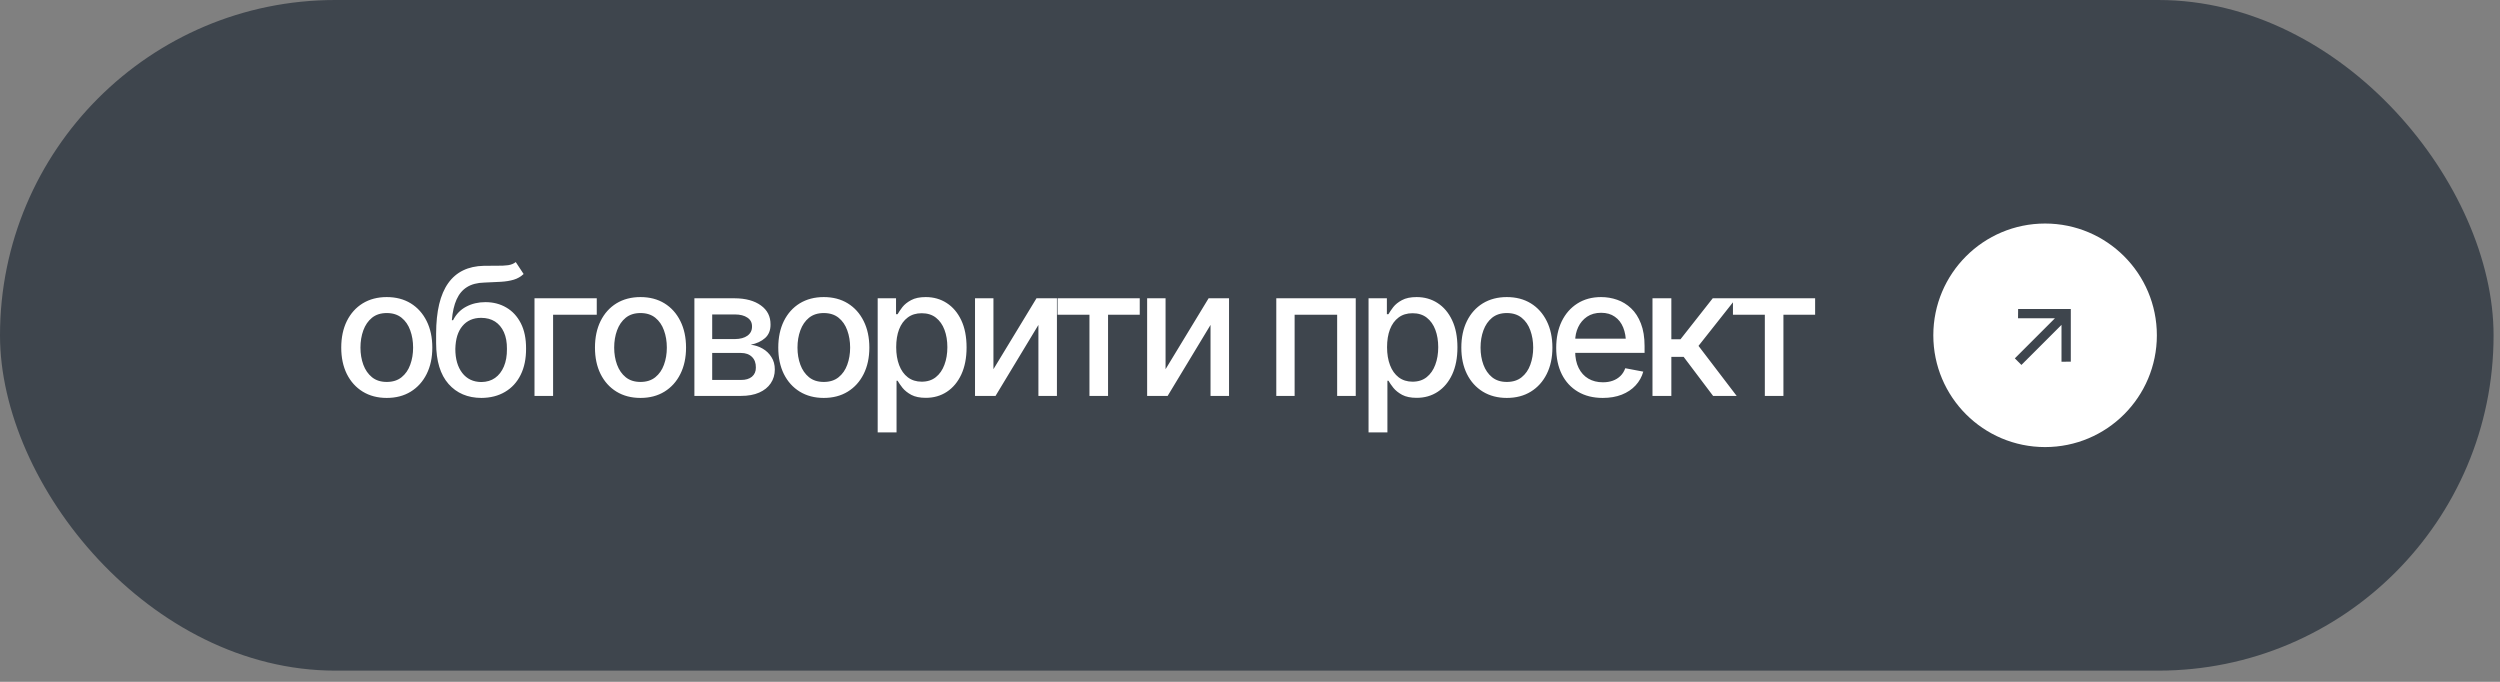
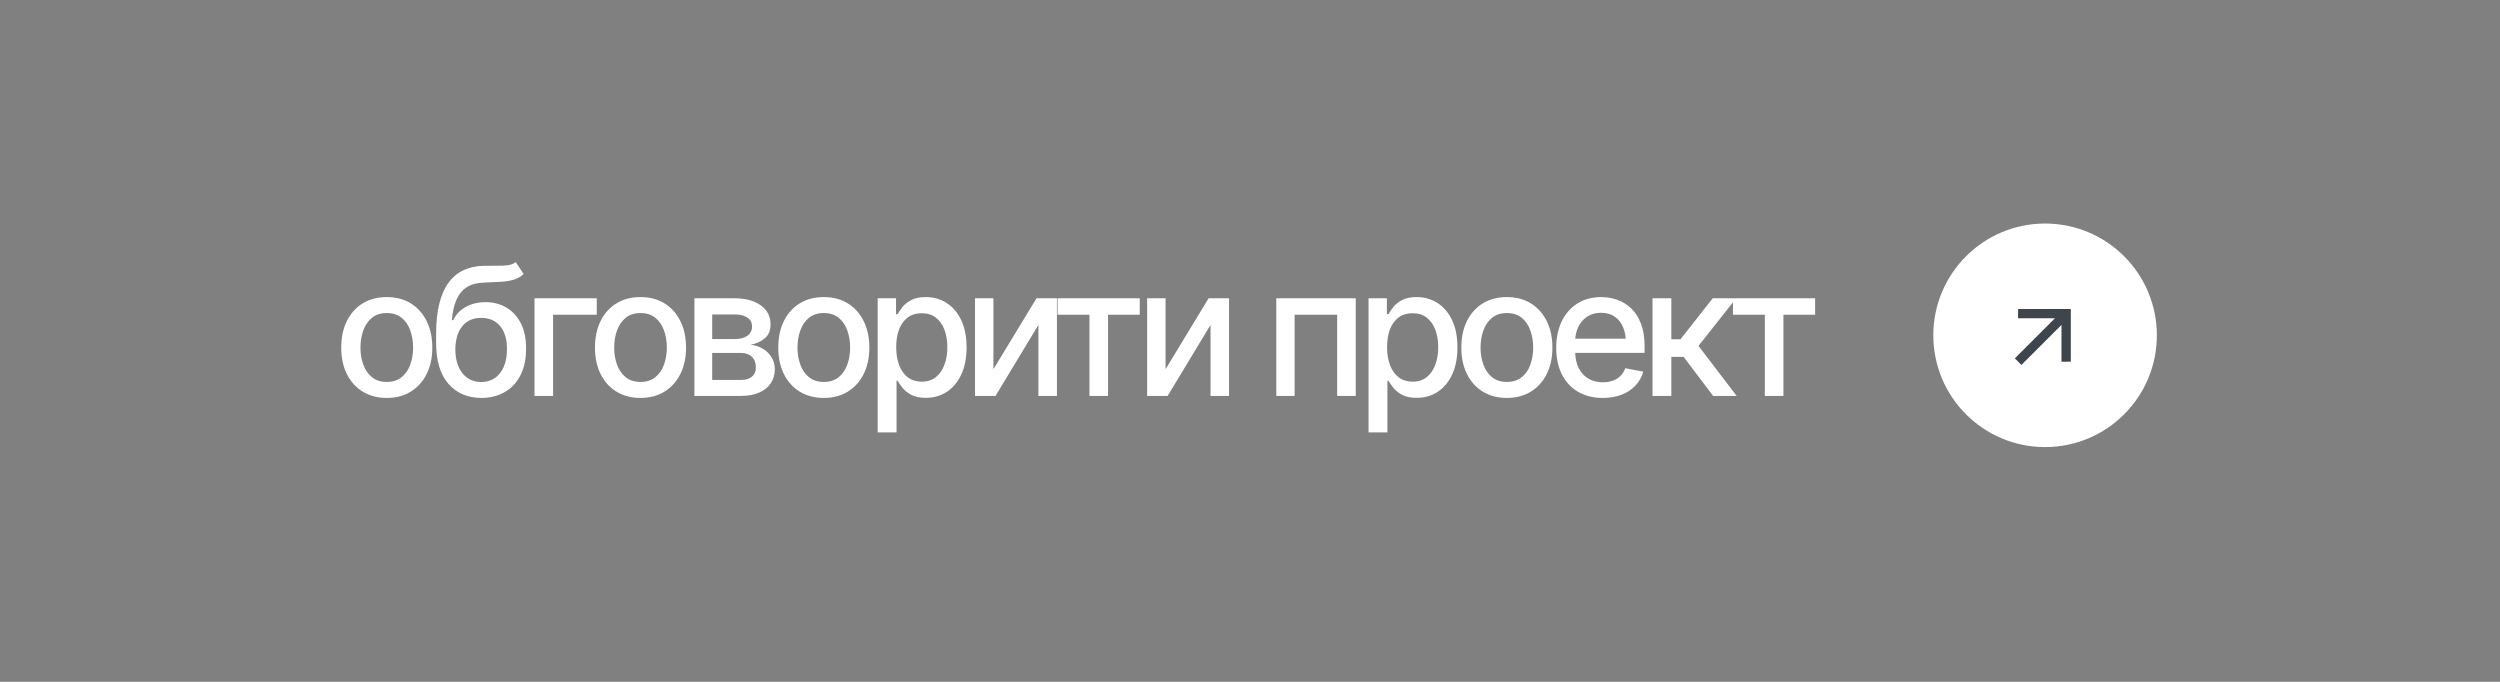
<svg xmlns="http://www.w3.org/2000/svg" width="165" height="45" viewBox="0 0 165 45" fill="none">
  <rect x="0" y="0" width="165" height="45" fill="#808080" stroke="none" />
-   <rect width="164.576" height="44.261" rx="22.13" fill="#3E454D" />
  <path d="M25.525 26.263C24.922 26.263 24.393 26.125 23.94 25.848C23.491 25.571 23.141 25.183 22.891 24.684C22.645 24.184 22.522 23.604 22.522 22.943C22.522 22.275 22.645 21.691 22.891 21.191C23.141 20.688 23.491 20.298 23.94 20.021C24.393 19.745 24.922 19.607 25.525 19.607C26.132 19.607 26.66 19.745 27.11 20.021C27.559 20.298 27.909 20.688 28.159 21.191C28.408 21.691 28.533 22.275 28.533 22.943C28.533 23.604 28.408 24.184 28.159 24.684C27.909 25.183 27.559 25.571 27.11 25.848C26.66 26.125 26.132 26.263 25.525 26.263ZM25.525 25.208C25.921 25.208 26.247 25.105 26.505 24.897C26.762 24.69 26.952 24.415 27.075 24.073C27.202 23.727 27.265 23.351 27.265 22.943C27.265 22.529 27.202 22.148 27.075 21.802C26.952 21.456 26.762 21.18 26.505 20.972C26.247 20.765 25.921 20.661 25.525 20.661C25.133 20.661 24.808 20.765 24.551 20.972C24.297 21.18 24.107 21.456 23.98 21.802C23.854 22.148 23.79 22.529 23.79 22.943C23.79 23.351 23.854 23.727 23.98 24.073C24.107 24.415 24.297 24.69 24.551 24.897C24.808 25.105 25.133 25.208 25.525 25.208ZM34.04 17.296L34.559 18.085C34.371 18.262 34.154 18.387 33.908 18.46C33.662 18.533 33.38 18.579 33.061 18.598C32.742 18.617 32.377 18.634 31.966 18.65C31.501 18.661 31.118 18.761 30.819 18.95C30.523 19.134 30.294 19.407 30.133 19.768C29.971 20.129 29.868 20.584 29.822 21.134H29.902C30.106 20.734 30.394 20.436 30.767 20.241C31.143 20.041 31.566 19.941 32.035 19.941C32.553 19.941 33.014 20.06 33.418 20.298C33.821 20.532 34.14 20.878 34.375 21.335C34.609 21.793 34.724 22.35 34.72 23.007C34.724 23.675 34.605 24.254 34.363 24.741C34.121 25.23 33.777 25.604 33.331 25.865C32.89 26.127 32.369 26.259 31.77 26.263C30.867 26.259 30.144 25.952 29.603 25.341C29.061 24.726 28.788 23.827 28.784 22.644V22.016C28.788 20.54 29.053 19.432 29.58 18.69C30.106 17.949 30.892 17.566 31.937 17.543C32.275 17.536 32.577 17.534 32.842 17.538C33.107 17.541 33.339 17.53 33.539 17.503C33.739 17.472 33.906 17.403 34.04 17.296ZM31.77 25.214C32.123 25.21 32.425 25.12 32.674 24.943C32.924 24.767 33.118 24.515 33.257 24.188C33.395 23.862 33.462 23.476 33.458 23.03C33.462 22.596 33.395 22.227 33.257 21.923C33.118 21.616 32.922 21.382 32.669 21.22C32.415 21.059 32.11 20.978 31.752 20.978C31.491 20.978 31.257 21.024 31.049 21.116C30.842 21.209 30.665 21.343 30.519 21.52C30.373 21.693 30.26 21.906 30.179 22.16C30.102 22.413 30.06 22.703 30.052 23.03C30.052 23.691 30.204 24.219 30.508 24.615C30.815 25.011 31.236 25.21 31.77 25.214ZM39.386 19.687V20.771H36.504V26.13H35.277V19.687H39.386ZM42.271 26.263C41.668 26.263 41.139 26.125 40.686 25.848C40.236 25.571 39.887 25.183 39.637 24.684C39.391 24.184 39.268 23.604 39.268 22.943C39.268 22.275 39.391 21.691 39.637 21.191C39.887 20.688 40.236 20.298 40.686 20.021C41.139 19.745 41.668 19.607 42.271 19.607C42.878 19.607 43.406 19.745 43.856 20.021C44.305 20.298 44.655 20.688 44.904 21.191C45.154 21.691 45.279 22.275 45.279 22.943C45.279 23.604 45.154 24.184 44.904 24.684C44.655 25.183 44.305 25.571 43.856 25.848C43.406 26.125 42.878 26.263 42.271 26.263ZM42.271 25.208C42.666 25.208 42.993 25.105 43.251 24.897C43.508 24.69 43.698 24.415 43.821 24.073C43.948 23.727 44.011 23.351 44.011 22.943C44.011 22.529 43.948 22.148 43.821 21.802C43.698 21.456 43.508 21.18 43.251 20.972C42.993 20.765 42.666 20.661 42.271 20.661C41.879 20.661 41.554 20.765 41.297 20.972C41.043 21.18 40.853 21.456 40.726 21.802C40.599 22.148 40.536 22.529 40.536 22.943C40.536 23.351 40.599 23.727 40.726 24.073C40.853 24.415 41.043 24.69 41.297 24.897C41.554 25.105 41.879 25.208 42.271 25.208ZM45.83 26.13V19.687H48.492C49.219 19.691 49.795 19.849 50.221 20.16C50.648 20.467 50.859 20.886 50.855 21.416C50.859 21.793 50.74 22.09 50.498 22.309C50.256 22.525 49.939 22.673 49.547 22.753C49.831 22.784 50.093 22.869 50.331 23.007C50.573 23.145 50.767 23.331 50.913 23.566C51.063 23.796 51.138 24.071 51.138 24.39C51.138 24.732 51.047 25.035 50.867 25.3C50.69 25.562 50.437 25.765 50.106 25.911C49.776 26.057 49.374 26.13 48.902 26.13H45.83ZM47.005 25.076H48.902C49.209 25.08 49.451 25.009 49.628 24.863C49.804 24.713 49.891 24.511 49.887 24.257C49.891 23.958 49.804 23.723 49.628 23.554C49.451 23.381 49.209 23.295 48.902 23.295H47.005V25.076ZM47.005 22.379H48.504C48.857 22.375 49.134 22.3 49.334 22.154C49.538 22.004 49.637 21.802 49.633 21.549C49.637 21.299 49.538 21.105 49.334 20.967C49.13 20.825 48.85 20.753 48.492 20.753H47.005V22.379ZM54.368 26.263C53.765 26.263 53.237 26.125 52.783 25.848C52.334 25.571 51.984 25.183 51.734 24.684C51.489 24.184 51.366 23.604 51.366 22.943C51.366 22.275 51.489 21.691 51.734 21.191C51.984 20.688 52.334 20.298 52.783 20.021C53.237 19.745 53.765 19.607 54.368 19.607C54.975 19.607 55.504 19.745 55.953 20.021C56.403 20.298 56.752 20.688 57.002 21.191C57.252 21.691 57.377 22.275 57.377 22.943C57.377 23.604 57.252 24.184 57.002 24.684C56.752 25.183 56.403 25.571 55.953 25.848C55.504 26.125 54.975 26.263 54.368 26.263ZM54.368 25.208C54.764 25.208 55.091 25.105 55.348 24.897C55.605 24.69 55.796 24.415 55.919 24.073C56.045 23.727 56.109 23.351 56.109 22.943C56.109 22.529 56.045 22.148 55.919 21.802C55.796 21.456 55.605 21.18 55.348 20.972C55.091 20.765 54.764 20.661 54.368 20.661C53.976 20.661 53.652 20.765 53.394 20.972C53.141 21.18 52.95 21.456 52.824 21.802C52.697 22.148 52.634 22.529 52.634 22.943C52.634 23.351 52.697 23.727 52.824 24.073C52.95 24.415 53.141 24.69 53.394 24.897C53.652 25.105 53.976 25.208 54.368 25.208ZM57.927 28.539V19.687H59.138V20.736H59.241C59.318 20.602 59.424 20.446 59.558 20.269C59.697 20.093 59.889 19.939 60.135 19.808C60.38 19.674 60.701 19.607 61.097 19.607C61.616 19.607 62.077 19.737 62.48 19.998C62.888 20.26 63.208 20.638 63.443 21.134C63.677 21.629 63.794 22.227 63.794 22.926C63.794 23.618 63.679 24.213 63.448 24.713C63.218 25.208 62.899 25.591 62.492 25.86C62.088 26.125 61.625 26.257 61.103 26.257C60.715 26.257 60.396 26.192 60.146 26.061C59.9 25.927 59.706 25.771 59.564 25.595C59.426 25.418 59.318 25.262 59.241 25.128H59.172V28.539H57.927ZM60.832 25.191C61.205 25.191 61.516 25.091 61.766 24.891C62.015 24.692 62.204 24.421 62.33 24.079C62.461 23.733 62.526 23.345 62.526 22.915C62.526 22.488 62.463 22.106 62.336 21.768C62.209 21.43 62.021 21.163 61.771 20.967C61.522 20.771 61.209 20.673 60.832 20.673C60.467 20.673 60.16 20.767 59.91 20.955C59.66 21.14 59.47 21.401 59.339 21.739C59.212 22.073 59.149 22.465 59.149 22.915C59.149 23.364 59.215 23.76 59.345 24.102C59.476 24.444 59.666 24.711 59.916 24.903C60.169 25.095 60.475 25.191 60.832 25.191ZM65.567 24.367L68.408 19.687H69.757V26.13H68.535V21.445L65.705 26.13H64.351V19.687H65.567V24.367ZM69.8 20.771V19.687H75.223V20.771H73.131V26.13H71.904V20.771H69.8ZM76.927 24.367L79.768 19.687H81.116V26.13H79.895V21.445L77.065 26.13H75.711V19.687H76.927V24.367ZM84.235 26.13V19.687H89.479V26.13H88.252V20.771H85.445V26.13H84.235ZM90.324 28.539V19.687H91.534V20.736H91.638C91.715 20.602 91.82 20.446 91.955 20.269C92.093 20.093 92.285 19.939 92.531 19.808C92.777 19.674 93.098 19.607 93.494 19.607C94.012 19.607 94.474 19.737 94.877 19.998C95.284 20.26 95.605 20.638 95.839 21.134C96.074 21.629 96.191 22.227 96.191 22.926C96.191 23.618 96.076 24.213 95.845 24.713C95.615 25.208 95.296 25.591 94.888 25.86C94.485 26.125 94.022 26.257 93.499 26.257C93.112 26.257 92.793 26.192 92.543 26.061C92.297 25.927 92.103 25.771 91.961 25.595C91.822 25.418 91.715 25.262 91.638 25.128H91.569V28.539H90.324ZM93.229 25.191C93.601 25.191 93.912 25.091 94.162 24.891C94.412 24.692 94.6 24.421 94.727 24.079C94.858 23.733 94.923 23.345 94.923 22.915C94.923 22.488 94.86 22.106 94.733 21.768C94.606 21.43 94.418 21.163 94.168 20.967C93.918 20.771 93.605 20.673 93.229 20.673C92.864 20.673 92.556 20.767 92.306 20.955C92.057 21.14 91.867 21.401 91.736 21.739C91.609 22.073 91.546 22.465 91.546 22.915C91.546 23.364 91.611 23.76 91.742 24.102C91.872 24.444 92.063 24.711 92.312 24.903C92.566 25.095 92.871 25.191 93.229 25.191ZM99.45 26.263C98.847 26.263 98.319 26.125 97.865 25.848C97.416 25.571 97.066 25.183 96.817 24.684C96.571 24.184 96.448 23.604 96.448 22.943C96.448 22.275 96.571 21.691 96.817 21.191C97.066 20.688 97.416 20.298 97.865 20.021C98.319 19.745 98.847 19.607 99.45 19.607C100.057 19.607 100.586 19.745 101.035 20.021C101.485 20.298 101.834 20.688 102.084 21.191C102.334 21.691 102.459 22.275 102.459 22.943C102.459 23.604 102.334 24.184 102.084 24.684C101.834 25.183 101.485 25.571 101.035 25.848C100.586 26.125 100.057 26.263 99.45 26.263ZM99.45 25.208C99.846 25.208 100.173 25.105 100.43 24.897C100.687 24.69 100.878 24.415 101.001 24.073C101.127 23.727 101.191 23.351 101.191 22.943C101.191 22.529 101.127 22.148 101.001 21.802C100.878 21.456 100.687 21.18 100.43 20.972C100.173 20.765 99.846 20.661 99.45 20.661C99.058 20.661 98.734 20.765 98.476 20.972C98.223 21.18 98.033 21.456 97.906 21.802C97.779 22.148 97.716 22.529 97.716 22.943C97.716 23.351 97.779 23.727 97.906 24.073C98.033 24.415 98.223 24.69 98.476 24.897C98.734 25.105 99.058 25.208 99.45 25.208ZM105.781 26.263C105.151 26.263 104.606 26.127 104.145 25.854C103.684 25.581 103.328 25.197 103.079 24.701C102.833 24.202 102.71 23.62 102.71 22.955C102.71 22.294 102.831 21.712 103.073 21.209C103.319 20.705 103.663 20.314 104.104 20.033C104.55 19.749 105.073 19.607 105.672 19.607C106.037 19.607 106.39 19.666 106.732 19.785C107.074 19.904 107.382 20.093 107.654 20.35C107.927 20.607 108.142 20.942 108.3 21.353C108.461 21.764 108.542 22.259 108.542 22.84V23.289H103.419V22.35H107.897L107.314 22.661C107.314 22.265 107.253 21.916 107.13 21.612C107.007 21.309 106.823 21.072 106.577 20.903C106.335 20.73 106.033 20.644 105.672 20.644C105.311 20.644 105.002 20.73 104.744 20.903C104.491 21.076 104.296 21.305 104.162 21.589C104.028 21.873 103.96 22.185 103.96 22.523V23.162C103.96 23.604 104.037 23.979 104.191 24.286C104.345 24.594 104.558 24.828 104.831 24.989C105.107 25.151 105.428 25.231 105.793 25.231C106.031 25.231 106.246 25.197 106.438 25.128C106.634 25.058 106.803 24.955 106.946 24.816C107.088 24.678 107.195 24.507 107.268 24.303L108.456 24.528C108.359 24.874 108.19 25.178 107.948 25.439C107.706 25.7 107.401 25.904 107.032 26.05C106.667 26.192 106.25 26.263 105.781 26.263ZM109.064 26.13V19.687H110.309V22.39H110.914L113.04 19.687H114.585L112.101 22.828L114.62 26.13H113.064L111.121 23.554H110.309V26.13H109.064ZM114.375 20.771V19.687H119.798V20.771H117.706V26.13H116.479V20.771H114.375Z" fill="white" />
  <circle cx="134.976" cy="22.13" r="7.377" fill="white" />
  <path d="M135.625 21.006L133.19 21.006L133.196 20.392L136.673 20.392L136.673 23.869L136.059 23.875L136.059 21.44L133.413 24.086L132.979 23.652L135.625 21.006Z" fill="#3E454D" />
</svg>